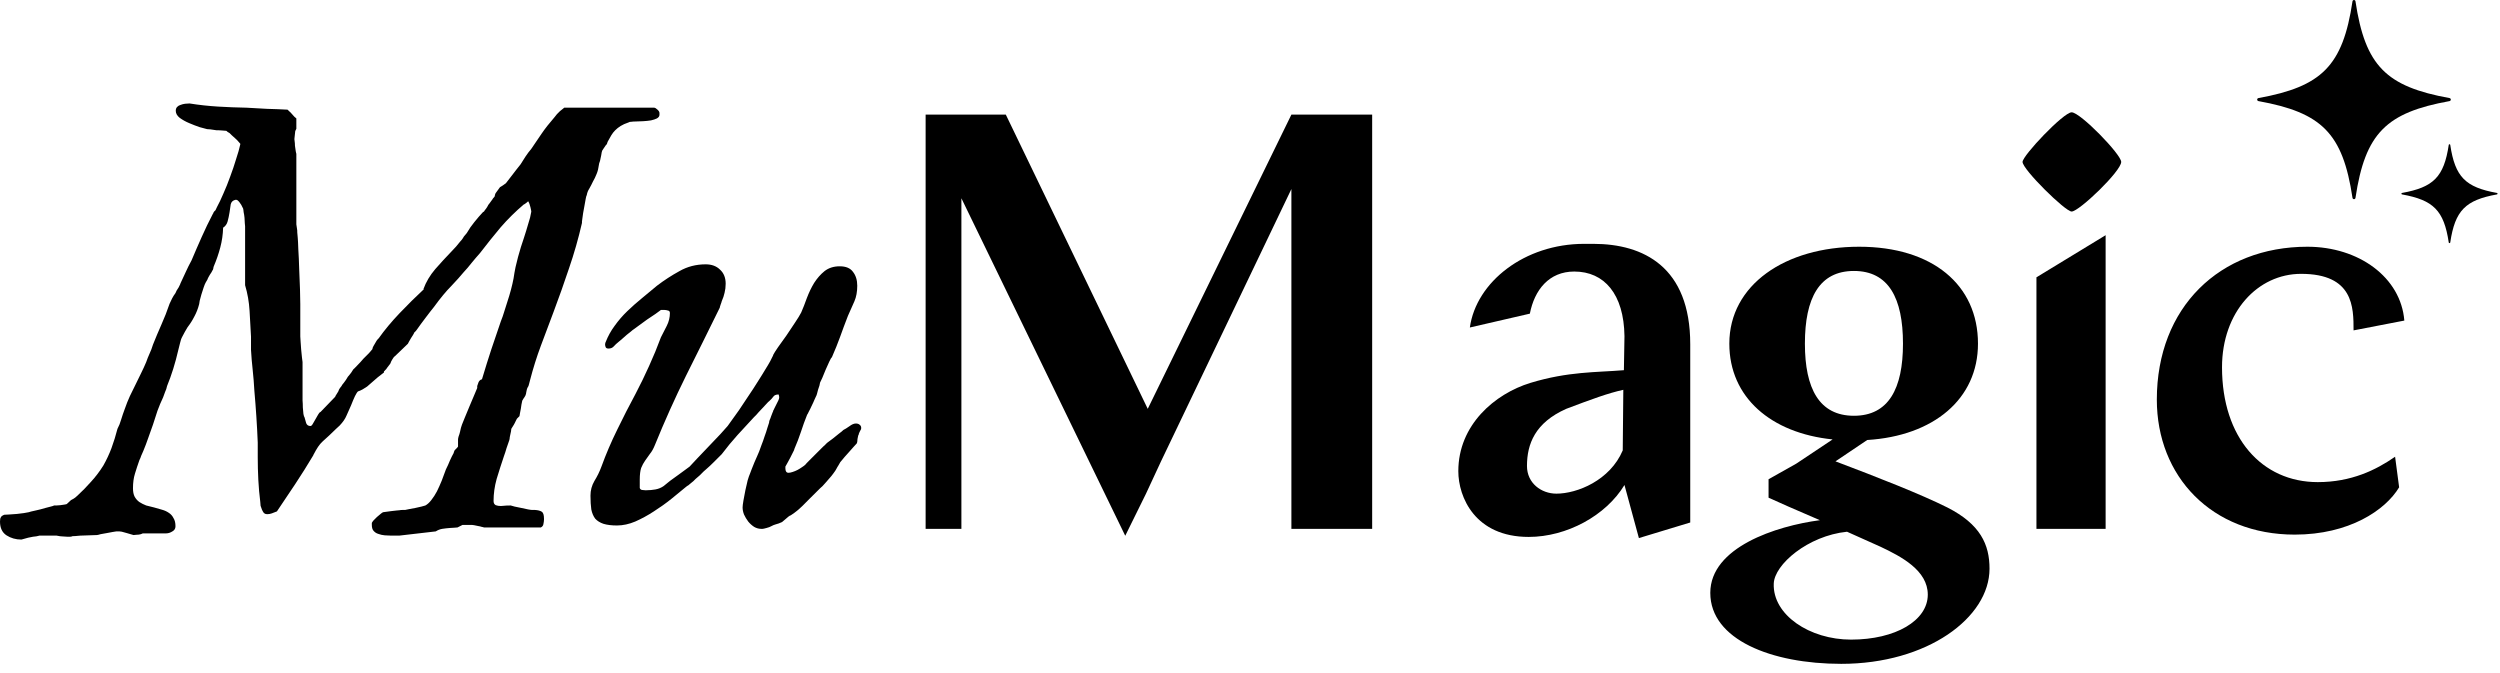
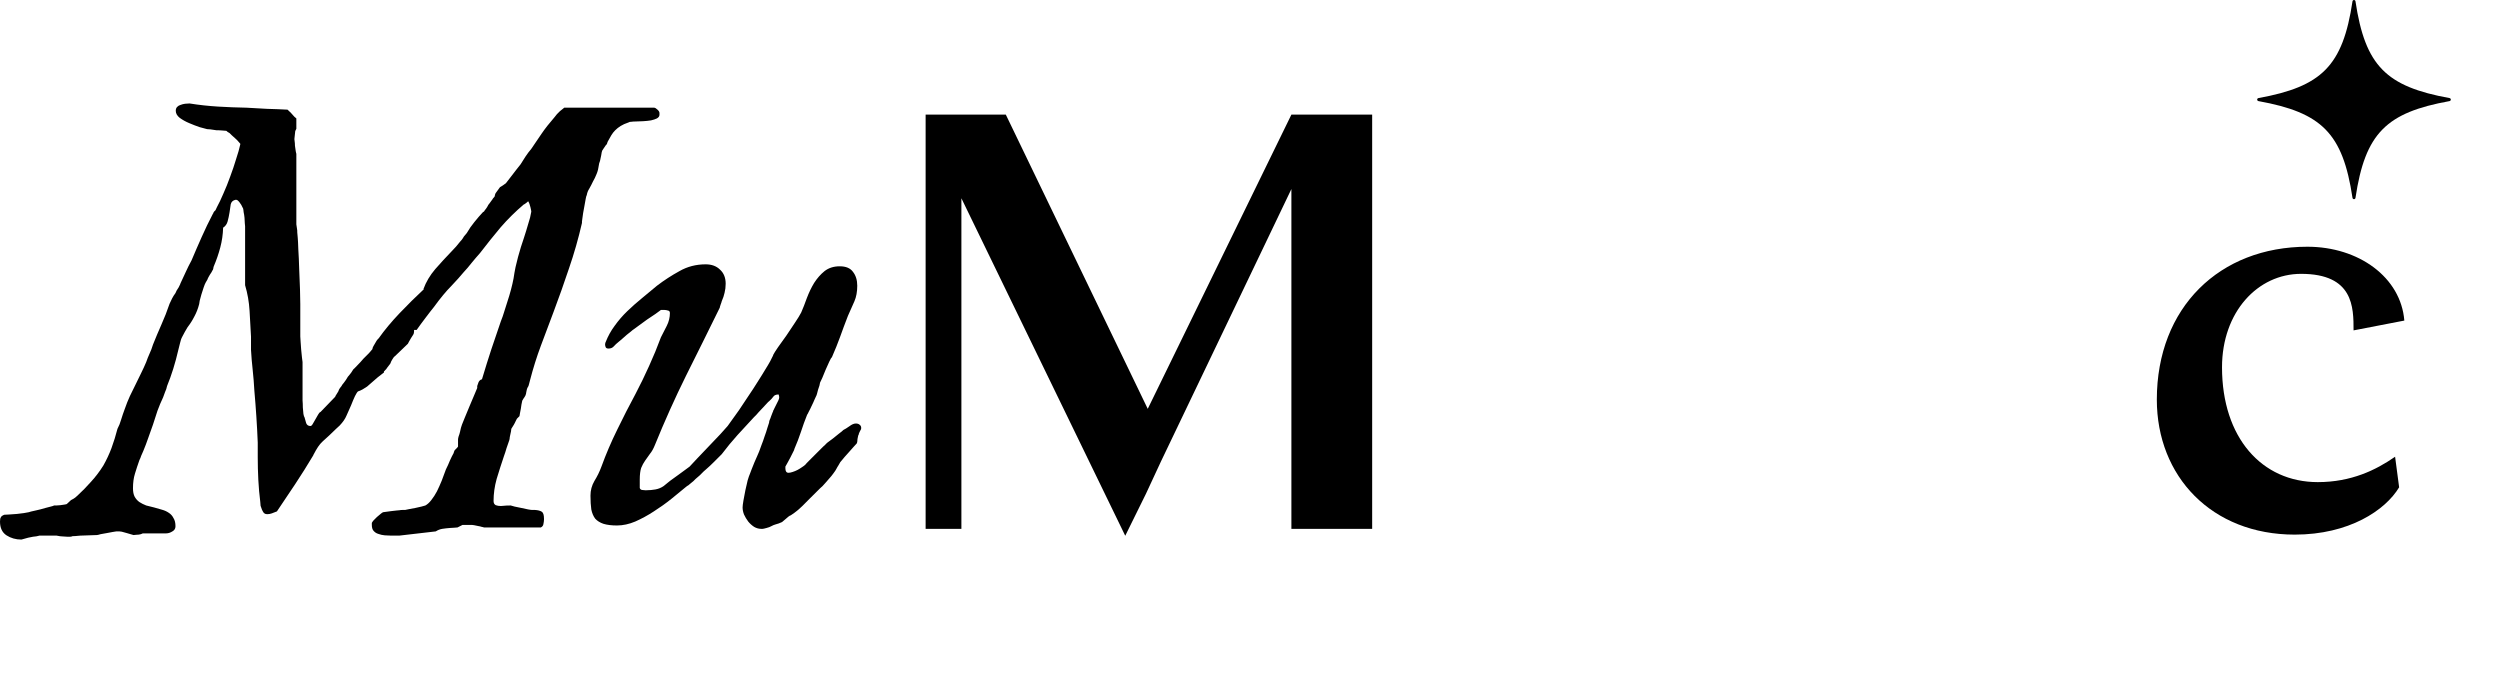
<svg xmlns="http://www.w3.org/2000/svg" width="52" height="14" viewBox="0 0 52 14" fill="none">
-   <path d="M0 10.848C0 10.805 0.006 10.775 0.018 10.76C0.025 10.74 0.049 10.723 0.088 10.707C0.111 10.707 0.148 10.705 0.199 10.701C0.246 10.697 0.297 10.693 0.352 10.69C0.402 10.682 0.451 10.676 0.498 10.672C0.545 10.664 0.578 10.658 0.598 10.654C0.617 10.646 0.664 10.635 0.738 10.619C0.809 10.604 0.877 10.586 0.943 10.566C0.986 10.555 1.023 10.545 1.055 10.537C1.09 10.529 1.113 10.521 1.125 10.514C1.133 10.514 1.148 10.514 1.172 10.514C1.199 10.51 1.227 10.508 1.254 10.508C1.285 10.504 1.312 10.5 1.336 10.496C1.363 10.492 1.381 10.488 1.389 10.484L1.477 10.402C1.516 10.383 1.545 10.365 1.564 10.35C1.588 10.33 1.604 10.316 1.611 10.309C1.709 10.219 1.803 10.123 1.893 10.021C1.986 9.92 2.072 9.807 2.15 9.682C2.217 9.564 2.273 9.443 2.32 9.318C2.367 9.189 2.408 9.057 2.443 8.92C2.475 8.861 2.5 8.797 2.52 8.727C2.543 8.652 2.568 8.578 2.596 8.504C2.627 8.414 2.662 8.326 2.701 8.24C2.744 8.154 2.787 8.066 2.83 7.977C2.865 7.906 2.9 7.834 2.936 7.76C2.975 7.682 3.01 7.605 3.041 7.531C3.061 7.473 3.084 7.414 3.111 7.355C3.139 7.297 3.162 7.234 3.182 7.168C3.236 7.031 3.295 6.893 3.357 6.752C3.42 6.611 3.477 6.467 3.527 6.318C3.543 6.283 3.561 6.246 3.58 6.207C3.6 6.168 3.623 6.131 3.65 6.096C3.654 6.084 3.662 6.066 3.674 6.043C3.689 6.02 3.703 5.998 3.715 5.979C3.727 5.955 3.736 5.936 3.744 5.92C3.752 5.904 3.754 5.898 3.75 5.902C3.793 5.812 3.832 5.729 3.867 5.65C3.902 5.572 3.941 5.494 3.984 5.416C4.055 5.248 4.125 5.086 4.195 4.93C4.266 4.77 4.344 4.607 4.43 4.443V4.449C4.43 4.445 4.434 4.436 4.441 4.42C4.449 4.404 4.463 4.389 4.482 4.373C4.502 4.334 4.512 4.312 4.512 4.309C4.555 4.23 4.6 4.137 4.646 4.027C4.697 3.914 4.744 3.797 4.787 3.676C4.834 3.551 4.875 3.43 4.91 3.312C4.949 3.195 4.979 3.092 4.998 3.002V2.99C4.99 2.979 4.977 2.963 4.957 2.943C4.938 2.92 4.914 2.896 4.887 2.873C4.863 2.85 4.84 2.828 4.816 2.809C4.797 2.789 4.783 2.775 4.775 2.768C4.768 2.764 4.754 2.756 4.734 2.744C4.719 2.729 4.709 2.721 4.705 2.721C4.693 2.721 4.668 2.719 4.629 2.715C4.59 2.711 4.547 2.709 4.5 2.709C4.457 2.701 4.416 2.695 4.377 2.691C4.338 2.688 4.314 2.686 4.307 2.686C4.279 2.678 4.229 2.664 4.154 2.645C4.084 2.621 4.012 2.594 3.938 2.562C3.863 2.531 3.797 2.494 3.738 2.451C3.684 2.408 3.656 2.359 3.656 2.305C3.656 2.27 3.666 2.242 3.686 2.223C3.705 2.203 3.729 2.189 3.756 2.182C3.787 2.17 3.818 2.162 3.85 2.158C3.885 2.154 3.916 2.152 3.943 2.152C4.143 2.184 4.34 2.205 4.535 2.217C4.73 2.229 4.928 2.236 5.127 2.24C5.264 2.248 5.406 2.256 5.555 2.264C5.703 2.268 5.846 2.273 5.982 2.281C5.986 2.285 5.996 2.295 6.012 2.311C6.031 2.326 6.051 2.346 6.07 2.369C6.09 2.389 6.107 2.408 6.123 2.428C6.143 2.443 6.156 2.455 6.164 2.463V2.68C6.156 2.695 6.152 2.703 6.152 2.703C6.152 2.703 6.148 2.711 6.141 2.727C6.137 2.758 6.133 2.795 6.129 2.838C6.125 2.881 6.123 2.898 6.123 2.891C6.123 2.898 6.125 2.916 6.129 2.943C6.133 2.967 6.135 2.996 6.135 3.031C6.139 3.066 6.145 3.105 6.152 3.148C6.16 3.188 6.164 3.203 6.164 3.195V4.596C6.164 4.604 6.164 4.627 6.164 4.666C6.168 4.701 6.174 4.742 6.182 4.789C6.182 4.824 6.184 4.857 6.188 4.889C6.191 4.92 6.193 4.939 6.193 4.947C6.197 4.982 6.201 5.062 6.205 5.188C6.213 5.309 6.219 5.443 6.223 5.592C6.23 5.736 6.236 5.879 6.24 6.02C6.244 6.156 6.246 6.258 6.246 6.324V6.998C6.246 7.01 6.248 7.043 6.252 7.098C6.256 7.148 6.26 7.205 6.264 7.268C6.271 7.33 6.277 7.387 6.281 7.438C6.289 7.488 6.293 7.52 6.293 7.531V8.211C6.293 8.238 6.293 8.277 6.293 8.328C6.297 8.375 6.299 8.424 6.299 8.475C6.303 8.525 6.307 8.57 6.311 8.609C6.318 8.648 6.326 8.672 6.334 8.68C6.346 8.723 6.357 8.764 6.369 8.803C6.385 8.842 6.414 8.861 6.457 8.861C6.473 8.861 6.488 8.848 6.504 8.82C6.52 8.793 6.541 8.756 6.568 8.709C6.584 8.682 6.6 8.654 6.615 8.627C6.631 8.596 6.648 8.576 6.668 8.568L6.973 8.252C6.973 8.244 6.979 8.232 6.99 8.217C7.002 8.197 7.018 8.172 7.037 8.141C7.045 8.113 7.057 8.09 7.072 8.07C7.092 8.047 7.105 8.029 7.113 8.018H7.107C7.115 8.01 7.131 7.99 7.154 7.959C7.182 7.924 7.209 7.883 7.236 7.836C7.264 7.805 7.287 7.775 7.307 7.748C7.326 7.721 7.34 7.699 7.348 7.684C7.359 7.676 7.387 7.648 7.43 7.602C7.477 7.555 7.52 7.508 7.559 7.461C7.602 7.418 7.641 7.379 7.676 7.344C7.711 7.305 7.734 7.277 7.746 7.262C7.746 7.254 7.748 7.244 7.752 7.232C7.76 7.213 7.773 7.188 7.793 7.156C7.805 7.137 7.818 7.113 7.834 7.086C7.854 7.059 7.867 7.043 7.875 7.039C8 6.863 8.146 6.688 8.314 6.512C8.482 6.336 8.65 6.17 8.818 6.014H8.807C8.861 5.865 8.943 5.727 9.053 5.598C9.166 5.469 9.281 5.344 9.398 5.223C9.43 5.191 9.459 5.16 9.486 5.129C9.514 5.094 9.541 5.061 9.568 5.029C9.576 5.021 9.588 5.008 9.604 4.988C9.619 4.969 9.635 4.945 9.65 4.918C9.658 4.91 9.668 4.898 9.68 4.883C9.695 4.867 9.705 4.855 9.709 4.848C9.756 4.766 9.809 4.689 9.867 4.619C9.926 4.545 9.988 4.473 10.055 4.402C10.055 4.41 10.059 4.41 10.066 4.402C10.074 4.391 10.08 4.381 10.084 4.373C10.092 4.365 10.1 4.355 10.107 4.344C10.115 4.332 10.123 4.32 10.131 4.309C10.139 4.293 10.146 4.279 10.154 4.268C10.146 4.275 10.156 4.262 10.184 4.227C10.211 4.191 10.232 4.162 10.248 4.139C10.252 4.135 10.254 4.131 10.254 4.127C10.258 4.123 10.264 4.117 10.271 4.109C10.275 4.102 10.281 4.094 10.289 4.086C10.293 4.059 10.299 4.037 10.307 4.021C10.318 4.006 10.35 3.963 10.4 3.893C10.408 3.889 10.428 3.877 10.459 3.857C10.494 3.834 10.516 3.818 10.523 3.811C10.523 3.811 10.535 3.795 10.559 3.764C10.582 3.732 10.609 3.697 10.641 3.658C10.672 3.615 10.705 3.572 10.74 3.529C10.775 3.482 10.805 3.445 10.828 3.418C10.859 3.367 10.893 3.314 10.928 3.26C10.967 3.201 11.008 3.146 11.051 3.096C11.121 2.994 11.191 2.891 11.262 2.785C11.336 2.676 11.428 2.559 11.537 2.434C11.549 2.418 11.565 2.398 11.584 2.375C11.607 2.352 11.629 2.33 11.648 2.311C11.672 2.291 11.691 2.275 11.707 2.264C11.727 2.248 11.736 2.24 11.736 2.24H13.605C13.625 2.24 13.648 2.254 13.676 2.281C13.703 2.305 13.717 2.328 13.717 2.352V2.387C13.717 2.418 13.699 2.443 13.664 2.463C13.633 2.479 13.592 2.492 13.541 2.504C13.49 2.512 13.435 2.518 13.377 2.521C13.322 2.525 13.27 2.527 13.219 2.527C13.188 2.527 13.158 2.529 13.131 2.533C13.104 2.533 13.086 2.537 13.078 2.545C13.008 2.568 12.951 2.594 12.908 2.621C12.865 2.648 12.828 2.678 12.797 2.709C12.766 2.74 12.738 2.775 12.715 2.814C12.691 2.854 12.666 2.898 12.639 2.949L12.621 3.002C12.617 3.002 12.609 3.01 12.598 3.025C12.586 3.041 12.574 3.059 12.562 3.078C12.551 3.094 12.539 3.111 12.527 3.131C12.52 3.15 12.516 3.162 12.516 3.166C12.516 3.174 12.512 3.197 12.504 3.236C12.496 3.275 12.488 3.312 12.48 3.348C12.465 3.387 12.457 3.414 12.457 3.43C12.449 3.496 12.434 3.559 12.41 3.617C12.387 3.676 12.361 3.729 12.334 3.775C12.31 3.826 12.285 3.875 12.258 3.922C12.23 3.965 12.213 4.01 12.205 4.057C12.197 4.068 12.19 4.096 12.182 4.139C12.174 4.178 12.166 4.223 12.158 4.273C12.15 4.324 12.141 4.377 12.129 4.432C12.121 4.482 12.115 4.525 12.111 4.561C12.107 4.58 12.105 4.596 12.105 4.607C12.105 4.619 12.105 4.629 12.105 4.637C12.031 4.961 11.941 5.275 11.836 5.58C11.734 5.885 11.627 6.188 11.514 6.488C11.424 6.723 11.336 6.957 11.25 7.191C11.164 7.422 11.09 7.658 11.027 7.9C11.02 7.932 11.012 7.961 11.004 7.988C11 8.016 10.988 8.043 10.969 8.07C10.961 8.09 10.955 8.111 10.951 8.135C10.947 8.158 10.945 8.168 10.945 8.164C10.945 8.18 10.94 8.201 10.928 8.229C10.916 8.252 10.902 8.273 10.887 8.293C10.879 8.305 10.871 8.318 10.863 8.334C10.859 8.346 10.857 8.355 10.857 8.363C10.854 8.371 10.85 8.389 10.846 8.416C10.842 8.439 10.838 8.467 10.834 8.498C10.83 8.529 10.824 8.561 10.816 8.592C10.812 8.619 10.809 8.641 10.805 8.656C10.797 8.664 10.787 8.674 10.775 8.686C10.768 8.693 10.76 8.701 10.752 8.709C10.752 8.713 10.746 8.725 10.734 8.744C10.727 8.76 10.717 8.779 10.705 8.803C10.693 8.826 10.68 8.85 10.664 8.873C10.652 8.893 10.643 8.908 10.635 8.92C10.635 8.928 10.633 8.945 10.629 8.973C10.625 9 10.619 9.027 10.611 9.055C10.604 9.086 10.6 9.109 10.6 9.125C10.596 9.137 10.594 9.146 10.594 9.154C10.574 9.209 10.555 9.266 10.535 9.324C10.52 9.379 10.502 9.434 10.482 9.488C10.428 9.648 10.377 9.807 10.33 9.963C10.287 10.119 10.266 10.271 10.266 10.42C10.266 10.463 10.281 10.492 10.312 10.508C10.344 10.52 10.379 10.525 10.418 10.525C10.438 10.525 10.459 10.523 10.482 10.52C10.51 10.516 10.557 10.514 10.623 10.514C10.635 10.518 10.662 10.525 10.705 10.537C10.748 10.545 10.795 10.555 10.846 10.566C10.896 10.578 10.943 10.588 10.986 10.596C11.029 10.604 11.057 10.607 11.068 10.607H11.127C11.19 10.611 11.236 10.623 11.268 10.643C11.299 10.662 11.315 10.711 11.315 10.789V10.807C11.315 10.834 11.31 10.865 11.303 10.9C11.299 10.932 11.281 10.955 11.25 10.971H10.066C10.059 10.967 10.043 10.963 10.02 10.959C9.996 10.951 9.971 10.945 9.943 10.941C9.916 10.934 9.889 10.928 9.861 10.924C9.838 10.92 9.822 10.918 9.814 10.918H9.621L9.516 10.971C9.492 10.971 9.467 10.973 9.439 10.977C9.416 10.98 9.389 10.982 9.357 10.982C9.303 10.986 9.25 10.992 9.199 11C9.152 11.008 9.107 11.025 9.064 11.053L8.303 11.141H8.139C8.096 11.141 8.051 11.139 8.004 11.135C7.957 11.131 7.912 11.121 7.869 11.105C7.83 11.094 7.797 11.072 7.77 11.041C7.746 11.014 7.734 10.973 7.734 10.918V10.877C7.738 10.865 7.75 10.848 7.77 10.824C7.793 10.801 7.816 10.777 7.84 10.754C7.867 10.73 7.893 10.709 7.916 10.69C7.939 10.67 7.957 10.658 7.969 10.654C8.043 10.643 8.1 10.635 8.139 10.631C8.182 10.627 8.217 10.623 8.244 10.619C8.271 10.615 8.293 10.613 8.309 10.613C8.328 10.609 8.35 10.607 8.373 10.607H8.426C8.441 10.604 8.469 10.598 8.508 10.59C8.547 10.582 8.59 10.574 8.637 10.566C8.684 10.555 8.727 10.545 8.766 10.537C8.805 10.525 8.832 10.518 8.848 10.514C8.891 10.49 8.932 10.453 8.971 10.402C9.014 10.348 9.053 10.287 9.088 10.221C9.123 10.15 9.156 10.076 9.188 9.998C9.219 9.92 9.248 9.842 9.275 9.764C9.307 9.701 9.334 9.641 9.357 9.582C9.385 9.52 9.412 9.465 9.439 9.418V9.406C9.439 9.402 9.445 9.389 9.457 9.365C9.465 9.357 9.473 9.35 9.48 9.342C9.488 9.334 9.496 9.326 9.504 9.318C9.512 9.307 9.52 9.297 9.527 9.289V9.143C9.527 9.127 9.531 9.105 9.539 9.078C9.551 9.047 9.561 9.016 9.568 8.984C9.58 8.922 9.594 8.871 9.609 8.832C9.617 8.809 9.637 8.76 9.668 8.686C9.699 8.607 9.732 8.527 9.768 8.445C9.803 8.359 9.836 8.281 9.867 8.211C9.898 8.137 9.918 8.09 9.926 8.07V8.029C9.934 8.002 9.943 7.975 9.955 7.947C9.971 7.916 9.994 7.896 10.025 7.889C10.092 7.666 10.156 7.459 10.219 7.268C10.285 7.076 10.352 6.881 10.418 6.682C10.445 6.615 10.469 6.549 10.488 6.482C10.512 6.412 10.533 6.344 10.553 6.277C10.611 6.102 10.654 5.939 10.682 5.791C10.693 5.713 10.707 5.635 10.723 5.557C10.742 5.475 10.76 5.404 10.775 5.346C10.795 5.279 10.815 5.211 10.834 5.141C10.857 5.066 10.879 5.002 10.898 4.947C10.93 4.85 10.959 4.754 10.986 4.66C11.018 4.566 11.039 4.48 11.051 4.402C11.051 4.391 11.045 4.359 11.033 4.309C11.021 4.258 11.006 4.217 10.986 4.186C10.967 4.205 10.945 4.223 10.922 4.238C10.898 4.254 10.891 4.258 10.898 4.25C10.723 4.398 10.56 4.559 10.412 4.73C10.268 4.902 10.125 5.08 9.984 5.264C9.922 5.334 9.863 5.402 9.809 5.469C9.758 5.535 9.701 5.602 9.639 5.668C9.611 5.699 9.576 5.74 9.533 5.791C9.49 5.838 9.441 5.891 9.387 5.949C9.281 6.055 9.16 6.201 9.023 6.389C9.008 6.408 8.984 6.438 8.953 6.477C8.926 6.512 8.895 6.553 8.859 6.6C8.824 6.646 8.789 6.693 8.754 6.74C8.719 6.787 8.689 6.828 8.666 6.863C8.666 6.867 8.646 6.889 8.607 6.928H8.613C8.613 6.932 8.605 6.945 8.59 6.969C8.578 6.988 8.564 7.01 8.549 7.033C8.537 7.057 8.523 7.08 8.508 7.104C8.496 7.127 8.488 7.143 8.484 7.15L8.209 7.414C8.201 7.414 8.186 7.434 8.162 7.473C8.139 7.512 8.127 7.535 8.127 7.543C8.123 7.559 8.113 7.574 8.098 7.59C8.086 7.605 8.072 7.623 8.057 7.643C8.049 7.654 8.041 7.666 8.033 7.678C8.025 7.686 8.018 7.693 8.01 7.701C8.002 7.713 7.994 7.721 7.986 7.725V7.748C7.963 7.764 7.92 7.797 7.857 7.848C7.799 7.898 7.725 7.963 7.635 8.041C7.607 8.061 7.576 8.08 7.541 8.1C7.506 8.119 7.475 8.133 7.447 8.141C7.432 8.152 7.41 8.186 7.383 8.24C7.359 8.291 7.332 8.355 7.301 8.434C7.27 8.508 7.238 8.578 7.207 8.645C7.18 8.711 7.133 8.779 7.066 8.85C7.055 8.861 7.027 8.887 6.984 8.926C6.941 8.965 6.896 9.008 6.85 9.055C6.803 9.098 6.758 9.139 6.715 9.178C6.676 9.217 6.654 9.24 6.65 9.248C6.643 9.256 6.631 9.271 6.615 9.295C6.6 9.318 6.584 9.344 6.568 9.371C6.557 9.395 6.545 9.416 6.533 9.436C6.521 9.455 6.516 9.467 6.516 9.471C6.395 9.674 6.27 9.873 6.141 10.068C6.012 10.26 5.885 10.449 5.76 10.637C5.721 10.652 5.686 10.666 5.654 10.678C5.623 10.69 5.59 10.695 5.555 10.695C5.531 10.695 5.51 10.688 5.49 10.672C5.475 10.652 5.461 10.629 5.449 10.602C5.438 10.574 5.428 10.547 5.42 10.52C5.416 10.488 5.414 10.463 5.414 10.443C5.395 10.291 5.381 10.137 5.373 9.98C5.365 9.82 5.361 9.664 5.361 9.512V9.207C5.354 9.023 5.344 8.842 5.332 8.662C5.32 8.482 5.307 8.305 5.291 8.129C5.283 7.98 5.271 7.836 5.256 7.695C5.24 7.555 5.229 7.416 5.221 7.279V7.004C5.213 6.828 5.203 6.648 5.191 6.465C5.18 6.277 5.148 6.1 5.098 5.932V4.707C5.098 4.695 5.096 4.674 5.092 4.643C5.092 4.607 5.09 4.57 5.086 4.531C5.082 4.488 5.076 4.449 5.068 4.414C5.064 4.375 5.061 4.35 5.057 4.338C5.053 4.326 5.045 4.311 5.033 4.291C5.025 4.271 5.014 4.252 4.998 4.232C4.986 4.213 4.973 4.195 4.957 4.18C4.941 4.164 4.928 4.156 4.916 4.156H4.898C4.844 4.168 4.811 4.199 4.799 4.25C4.791 4.301 4.783 4.355 4.775 4.414C4.764 4.484 4.75 4.549 4.734 4.607C4.719 4.662 4.688 4.705 4.641 4.736C4.637 4.877 4.617 5.014 4.582 5.146C4.547 5.279 4.502 5.41 4.447 5.539C4.443 5.547 4.439 5.562 4.436 5.586C4.432 5.605 4.426 5.619 4.418 5.627C4.41 5.646 4.393 5.676 4.365 5.715C4.342 5.754 4.326 5.783 4.318 5.803C4.318 5.811 4.312 5.822 4.301 5.838C4.293 5.85 4.285 5.863 4.277 5.879C4.266 5.898 4.252 5.932 4.236 5.979C4.221 6.025 4.205 6.074 4.189 6.125C4.178 6.172 4.166 6.215 4.154 6.254C4.146 6.293 4.143 6.316 4.143 6.324C4.119 6.418 4.086 6.504 4.043 6.582C4.004 6.66 3.957 6.734 3.902 6.805C3.883 6.84 3.863 6.873 3.844 6.904C3.828 6.936 3.811 6.969 3.791 7.004C3.771 7.039 3.756 7.084 3.744 7.139C3.732 7.189 3.721 7.236 3.709 7.279C3.646 7.553 3.568 7.803 3.475 8.029C3.467 8.072 3.453 8.113 3.434 8.152C3.418 8.191 3.404 8.229 3.393 8.264C3.35 8.354 3.311 8.447 3.275 8.545C3.244 8.639 3.213 8.734 3.182 8.832C3.146 8.93 3.113 9.023 3.082 9.113C3.051 9.203 3.018 9.291 2.982 9.377C2.963 9.42 2.947 9.455 2.936 9.482C2.928 9.51 2.916 9.539 2.9 9.57C2.865 9.668 2.834 9.762 2.807 9.852C2.779 9.941 2.766 10.043 2.766 10.156C2.766 10.227 2.777 10.285 2.801 10.332C2.828 10.379 2.861 10.416 2.9 10.443C2.943 10.471 2.99 10.494 3.041 10.514C3.096 10.529 3.15 10.543 3.205 10.555C3.26 10.57 3.314 10.586 3.369 10.602C3.424 10.617 3.471 10.639 3.51 10.666C3.553 10.693 3.586 10.73 3.609 10.777C3.637 10.82 3.65 10.877 3.65 10.947C3.65 10.994 3.629 11.029 3.586 11.053C3.543 11.08 3.5 11.094 3.457 11.094H2.971L2.93 11.111C2.902 11.119 2.873 11.123 2.842 11.123C2.814 11.127 2.793 11.129 2.777 11.129C2.715 11.109 2.668 11.096 2.637 11.088C2.609 11.08 2.588 11.074 2.572 11.07C2.557 11.066 2.543 11.062 2.531 11.059C2.523 11.059 2.508 11.057 2.484 11.053H2.42C2.408 11.053 2.383 11.057 2.344 11.065C2.309 11.072 2.268 11.08 2.221 11.088C2.178 11.096 2.135 11.104 2.092 11.111C2.053 11.123 2.027 11.129 2.016 11.129L1.67 11.141C1.666 11.141 1.646 11.143 1.611 11.146C1.58 11.15 1.547 11.152 1.512 11.152C1.492 11.16 1.475 11.164 1.459 11.164C1.443 11.164 1.424 11.164 1.4 11.164C1.373 11.164 1.342 11.162 1.307 11.158C1.271 11.158 1.229 11.152 1.178 11.141H0.82C0.785 11.152 0.74 11.16 0.686 11.164C0.631 11.172 0.551 11.191 0.445 11.223C0.328 11.223 0.225 11.193 0.135 11.135C0.045 11.076 0 10.98 0 10.848Z" fill="black" />
+   <path d="M0 10.848C0 10.805 0.006 10.775 0.018 10.76C0.025 10.74 0.049 10.723 0.088 10.707C0.111 10.707 0.148 10.705 0.199 10.701C0.246 10.697 0.297 10.693 0.352 10.69C0.402 10.682 0.451 10.676 0.498 10.672C0.545 10.664 0.578 10.658 0.598 10.654C0.617 10.646 0.664 10.635 0.738 10.619C0.809 10.604 0.877 10.586 0.943 10.566C0.986 10.555 1.023 10.545 1.055 10.537C1.09 10.529 1.113 10.521 1.125 10.514C1.133 10.514 1.148 10.514 1.172 10.514C1.199 10.51 1.227 10.508 1.254 10.508C1.285 10.504 1.312 10.5 1.336 10.496C1.363 10.492 1.381 10.488 1.389 10.484L1.477 10.402C1.516 10.383 1.545 10.365 1.564 10.35C1.588 10.33 1.604 10.316 1.611 10.309C1.709 10.219 1.803 10.123 1.893 10.021C1.986 9.92 2.072 9.807 2.15 9.682C2.217 9.564 2.273 9.443 2.32 9.318C2.367 9.189 2.408 9.057 2.443 8.92C2.475 8.861 2.5 8.797 2.52 8.727C2.543 8.652 2.568 8.578 2.596 8.504C2.627 8.414 2.662 8.326 2.701 8.24C2.744 8.154 2.787 8.066 2.83 7.977C2.865 7.906 2.9 7.834 2.936 7.76C2.975 7.682 3.01 7.605 3.041 7.531C3.061 7.473 3.084 7.414 3.111 7.355C3.139 7.297 3.162 7.234 3.182 7.168C3.236 7.031 3.295 6.893 3.357 6.752C3.42 6.611 3.477 6.467 3.527 6.318C3.543 6.283 3.561 6.246 3.58 6.207C3.6 6.168 3.623 6.131 3.65 6.096C3.654 6.084 3.662 6.066 3.674 6.043C3.689 6.02 3.703 5.998 3.715 5.979C3.727 5.955 3.736 5.936 3.744 5.92C3.752 5.904 3.754 5.898 3.75 5.902C3.793 5.812 3.832 5.729 3.867 5.65C3.902 5.572 3.941 5.494 3.984 5.416C4.055 5.248 4.125 5.086 4.195 4.93C4.266 4.77 4.344 4.607 4.43 4.443V4.449C4.43 4.445 4.434 4.436 4.441 4.42C4.449 4.404 4.463 4.389 4.482 4.373C4.502 4.334 4.512 4.312 4.512 4.309C4.555 4.23 4.6 4.137 4.646 4.027C4.697 3.914 4.744 3.797 4.787 3.676C4.834 3.551 4.875 3.43 4.91 3.312C4.949 3.195 4.979 3.092 4.998 3.002V2.99C4.99 2.979 4.977 2.963 4.957 2.943C4.938 2.92 4.914 2.896 4.887 2.873C4.863 2.85 4.84 2.828 4.816 2.809C4.797 2.789 4.783 2.775 4.775 2.768C4.768 2.764 4.754 2.756 4.734 2.744C4.719 2.729 4.709 2.721 4.705 2.721C4.693 2.721 4.668 2.719 4.629 2.715C4.59 2.711 4.547 2.709 4.5 2.709C4.457 2.701 4.416 2.695 4.377 2.691C4.338 2.688 4.314 2.686 4.307 2.686C4.279 2.678 4.229 2.664 4.154 2.645C4.084 2.621 4.012 2.594 3.938 2.562C3.863 2.531 3.797 2.494 3.738 2.451C3.684 2.408 3.656 2.359 3.656 2.305C3.656 2.27 3.666 2.242 3.686 2.223C3.705 2.203 3.729 2.189 3.756 2.182C3.787 2.17 3.818 2.162 3.85 2.158C3.885 2.154 3.916 2.152 3.943 2.152C4.143 2.184 4.34 2.205 4.535 2.217C4.73 2.229 4.928 2.236 5.127 2.24C5.264 2.248 5.406 2.256 5.555 2.264C5.703 2.268 5.846 2.273 5.982 2.281C5.986 2.285 5.996 2.295 6.012 2.311C6.031 2.326 6.051 2.346 6.07 2.369C6.09 2.389 6.107 2.408 6.123 2.428C6.143 2.443 6.156 2.455 6.164 2.463V2.68C6.156 2.695 6.152 2.703 6.152 2.703C6.152 2.703 6.148 2.711 6.141 2.727C6.137 2.758 6.133 2.795 6.129 2.838C6.125 2.881 6.123 2.898 6.123 2.891C6.123 2.898 6.125 2.916 6.129 2.943C6.133 2.967 6.135 2.996 6.135 3.031C6.139 3.066 6.145 3.105 6.152 3.148C6.16 3.188 6.164 3.203 6.164 3.195V4.596C6.164 4.604 6.164 4.627 6.164 4.666C6.168 4.701 6.174 4.742 6.182 4.789C6.182 4.824 6.184 4.857 6.188 4.889C6.191 4.92 6.193 4.939 6.193 4.947C6.197 4.982 6.201 5.062 6.205 5.188C6.213 5.309 6.219 5.443 6.223 5.592C6.23 5.736 6.236 5.879 6.24 6.02C6.244 6.156 6.246 6.258 6.246 6.324V6.998C6.246 7.01 6.248 7.043 6.252 7.098C6.256 7.148 6.26 7.205 6.264 7.268C6.271 7.33 6.277 7.387 6.281 7.438C6.289 7.488 6.293 7.52 6.293 7.531V8.211C6.293 8.238 6.293 8.277 6.293 8.328C6.297 8.375 6.299 8.424 6.299 8.475C6.303 8.525 6.307 8.57 6.311 8.609C6.318 8.648 6.326 8.672 6.334 8.68C6.346 8.723 6.357 8.764 6.369 8.803C6.385 8.842 6.414 8.861 6.457 8.861C6.473 8.861 6.488 8.848 6.504 8.82C6.52 8.793 6.541 8.756 6.568 8.709C6.584 8.682 6.6 8.654 6.615 8.627C6.631 8.596 6.648 8.576 6.668 8.568L6.973 8.252C6.973 8.244 6.979 8.232 6.99 8.217C7.002 8.197 7.018 8.172 7.037 8.141C7.045 8.113 7.057 8.09 7.072 8.07C7.092 8.047 7.105 8.029 7.113 8.018H7.107C7.115 8.01 7.131 7.99 7.154 7.959C7.182 7.924 7.209 7.883 7.236 7.836C7.264 7.805 7.287 7.775 7.307 7.748C7.326 7.721 7.34 7.699 7.348 7.684C7.359 7.676 7.387 7.648 7.43 7.602C7.477 7.555 7.52 7.508 7.559 7.461C7.602 7.418 7.641 7.379 7.676 7.344C7.711 7.305 7.734 7.277 7.746 7.262C7.746 7.254 7.748 7.244 7.752 7.232C7.76 7.213 7.773 7.188 7.793 7.156C7.805 7.137 7.818 7.113 7.834 7.086C7.854 7.059 7.867 7.043 7.875 7.039C8 6.863 8.146 6.688 8.314 6.512C8.482 6.336 8.65 6.17 8.818 6.014H8.807C8.861 5.865 8.943 5.727 9.053 5.598C9.166 5.469 9.281 5.344 9.398 5.223C9.43 5.191 9.459 5.16 9.486 5.129C9.514 5.094 9.541 5.061 9.568 5.029C9.576 5.021 9.588 5.008 9.604 4.988C9.619 4.969 9.635 4.945 9.65 4.918C9.658 4.91 9.668 4.898 9.68 4.883C9.695 4.867 9.705 4.855 9.709 4.848C9.756 4.766 9.809 4.689 9.867 4.619C9.926 4.545 9.988 4.473 10.055 4.402C10.055 4.41 10.059 4.41 10.066 4.402C10.074 4.391 10.08 4.381 10.084 4.373C10.092 4.365 10.1 4.355 10.107 4.344C10.115 4.332 10.123 4.32 10.131 4.309C10.139 4.293 10.146 4.279 10.154 4.268C10.146 4.275 10.156 4.262 10.184 4.227C10.211 4.191 10.232 4.162 10.248 4.139C10.252 4.135 10.254 4.131 10.254 4.127C10.258 4.123 10.264 4.117 10.271 4.109C10.275 4.102 10.281 4.094 10.289 4.086C10.293 4.059 10.299 4.037 10.307 4.021C10.318 4.006 10.35 3.963 10.4 3.893C10.408 3.889 10.428 3.877 10.459 3.857C10.494 3.834 10.516 3.818 10.523 3.811C10.523 3.811 10.535 3.795 10.559 3.764C10.582 3.732 10.609 3.697 10.641 3.658C10.672 3.615 10.705 3.572 10.74 3.529C10.775 3.482 10.805 3.445 10.828 3.418C10.859 3.367 10.893 3.314 10.928 3.26C10.967 3.201 11.008 3.146 11.051 3.096C11.121 2.994 11.191 2.891 11.262 2.785C11.336 2.676 11.428 2.559 11.537 2.434C11.549 2.418 11.565 2.398 11.584 2.375C11.607 2.352 11.629 2.33 11.648 2.311C11.672 2.291 11.691 2.275 11.707 2.264C11.727 2.248 11.736 2.24 11.736 2.24H13.605C13.625 2.24 13.648 2.254 13.676 2.281C13.703 2.305 13.717 2.328 13.717 2.352V2.387C13.717 2.418 13.699 2.443 13.664 2.463C13.633 2.479 13.592 2.492 13.541 2.504C13.49 2.512 13.435 2.518 13.377 2.521C13.322 2.525 13.27 2.527 13.219 2.527C13.188 2.527 13.158 2.529 13.131 2.533C13.104 2.533 13.086 2.537 13.078 2.545C13.008 2.568 12.951 2.594 12.908 2.621C12.865 2.648 12.828 2.678 12.797 2.709C12.766 2.74 12.738 2.775 12.715 2.814C12.691 2.854 12.666 2.898 12.639 2.949L12.621 3.002C12.617 3.002 12.609 3.01 12.598 3.025C12.586 3.041 12.574 3.059 12.562 3.078C12.551 3.094 12.539 3.111 12.527 3.131C12.52 3.15 12.516 3.162 12.516 3.166C12.516 3.174 12.512 3.197 12.504 3.236C12.496 3.275 12.488 3.312 12.48 3.348C12.465 3.387 12.457 3.414 12.457 3.43C12.449 3.496 12.434 3.559 12.41 3.617C12.387 3.676 12.361 3.729 12.334 3.775C12.31 3.826 12.285 3.875 12.258 3.922C12.23 3.965 12.213 4.01 12.205 4.057C12.197 4.068 12.19 4.096 12.182 4.139C12.174 4.178 12.166 4.223 12.158 4.273C12.15 4.324 12.141 4.377 12.129 4.432C12.121 4.482 12.115 4.525 12.111 4.561C12.107 4.58 12.105 4.596 12.105 4.607C12.105 4.619 12.105 4.629 12.105 4.637C12.031 4.961 11.941 5.275 11.836 5.58C11.734 5.885 11.627 6.188 11.514 6.488C11.424 6.723 11.336 6.957 11.25 7.191C11.164 7.422 11.09 7.658 11.027 7.9C11.02 7.932 11.012 7.961 11.004 7.988C11 8.016 10.988 8.043 10.969 8.07C10.961 8.09 10.955 8.111 10.951 8.135C10.947 8.158 10.945 8.168 10.945 8.164C10.945 8.18 10.94 8.201 10.928 8.229C10.916 8.252 10.902 8.273 10.887 8.293C10.879 8.305 10.871 8.318 10.863 8.334C10.859 8.346 10.857 8.355 10.857 8.363C10.854 8.371 10.85 8.389 10.846 8.416C10.842 8.439 10.838 8.467 10.834 8.498C10.83 8.529 10.824 8.561 10.816 8.592C10.812 8.619 10.809 8.641 10.805 8.656C10.797 8.664 10.787 8.674 10.775 8.686C10.768 8.693 10.76 8.701 10.752 8.709C10.752 8.713 10.746 8.725 10.734 8.744C10.727 8.76 10.717 8.779 10.705 8.803C10.693 8.826 10.68 8.85 10.664 8.873C10.652 8.893 10.643 8.908 10.635 8.92C10.635 8.928 10.633 8.945 10.629 8.973C10.625 9 10.619 9.027 10.611 9.055C10.604 9.086 10.6 9.109 10.6 9.125C10.596 9.137 10.594 9.146 10.594 9.154C10.574 9.209 10.555 9.266 10.535 9.324C10.52 9.379 10.502 9.434 10.482 9.488C10.428 9.648 10.377 9.807 10.33 9.963C10.287 10.119 10.266 10.271 10.266 10.42C10.266 10.463 10.281 10.492 10.312 10.508C10.344 10.52 10.379 10.525 10.418 10.525C10.438 10.525 10.459 10.523 10.482 10.52C10.51 10.516 10.557 10.514 10.623 10.514C10.635 10.518 10.662 10.525 10.705 10.537C10.748 10.545 10.795 10.555 10.846 10.566C10.896 10.578 10.943 10.588 10.986 10.596C11.029 10.604 11.057 10.607 11.068 10.607H11.127C11.19 10.611 11.236 10.623 11.268 10.643C11.299 10.662 11.315 10.711 11.315 10.789V10.807C11.315 10.834 11.31 10.865 11.303 10.9C11.299 10.932 11.281 10.955 11.25 10.971H10.066C10.059 10.967 10.043 10.963 10.02 10.959C9.996 10.951 9.971 10.945 9.943 10.941C9.916 10.934 9.889 10.928 9.861 10.924C9.838 10.92 9.822 10.918 9.814 10.918H9.621L9.516 10.971C9.492 10.971 9.467 10.973 9.439 10.977C9.416 10.98 9.389 10.982 9.357 10.982C9.303 10.986 9.25 10.992 9.199 11C9.152 11.008 9.107 11.025 9.064 11.053L8.303 11.141H8.139C8.096 11.141 8.051 11.139 8.004 11.135C7.957 11.131 7.912 11.121 7.869 11.105C7.83 11.094 7.797 11.072 7.77 11.041C7.746 11.014 7.734 10.973 7.734 10.918V10.877C7.738 10.865 7.75 10.848 7.77 10.824C7.793 10.801 7.816 10.777 7.84 10.754C7.867 10.73 7.893 10.709 7.916 10.69C7.939 10.67 7.957 10.658 7.969 10.654C8.043 10.643 8.1 10.635 8.139 10.631C8.182 10.627 8.217 10.623 8.244 10.619C8.271 10.615 8.293 10.613 8.309 10.613C8.328 10.609 8.35 10.607 8.373 10.607H8.426C8.441 10.604 8.469 10.598 8.508 10.59C8.547 10.582 8.59 10.574 8.637 10.566C8.684 10.555 8.727 10.545 8.766 10.537C8.805 10.525 8.832 10.518 8.848 10.514C8.891 10.49 8.932 10.453 8.971 10.402C9.014 10.348 9.053 10.287 9.088 10.221C9.123 10.15 9.156 10.076 9.188 9.998C9.219 9.92 9.248 9.842 9.275 9.764C9.307 9.701 9.334 9.641 9.357 9.582C9.385 9.52 9.412 9.465 9.439 9.418V9.406C9.439 9.402 9.445 9.389 9.457 9.365C9.465 9.357 9.473 9.35 9.48 9.342C9.488 9.334 9.496 9.326 9.504 9.318C9.512 9.307 9.52 9.297 9.527 9.289V9.143C9.527 9.127 9.531 9.105 9.539 9.078C9.551 9.047 9.561 9.016 9.568 8.984C9.58 8.922 9.594 8.871 9.609 8.832C9.617 8.809 9.637 8.76 9.668 8.686C9.699 8.607 9.732 8.527 9.768 8.445C9.803 8.359 9.836 8.281 9.867 8.211C9.898 8.137 9.918 8.09 9.926 8.07V8.029C9.934 8.002 9.943 7.975 9.955 7.947C9.971 7.916 9.994 7.896 10.025 7.889C10.092 7.666 10.156 7.459 10.219 7.268C10.285 7.076 10.352 6.881 10.418 6.682C10.445 6.615 10.469 6.549 10.488 6.482C10.512 6.412 10.533 6.344 10.553 6.277C10.611 6.102 10.654 5.939 10.682 5.791C10.693 5.713 10.707 5.635 10.723 5.557C10.742 5.475 10.76 5.404 10.775 5.346C10.795 5.279 10.815 5.211 10.834 5.141C10.857 5.066 10.879 5.002 10.898 4.947C10.93 4.85 10.959 4.754 10.986 4.66C11.018 4.566 11.039 4.48 11.051 4.402C11.051 4.391 11.045 4.359 11.033 4.309C11.021 4.258 11.006 4.217 10.986 4.186C10.967 4.205 10.945 4.223 10.922 4.238C10.898 4.254 10.891 4.258 10.898 4.25C10.723 4.398 10.56 4.559 10.412 4.73C10.268 4.902 10.125 5.08 9.984 5.264C9.922 5.334 9.863 5.402 9.809 5.469C9.758 5.535 9.701 5.602 9.639 5.668C9.611 5.699 9.576 5.74 9.533 5.791C9.49 5.838 9.441 5.891 9.387 5.949C9.281 6.055 9.16 6.201 9.023 6.389C9.008 6.408 8.984 6.438 8.953 6.477C8.926 6.512 8.895 6.553 8.859 6.6C8.824 6.646 8.789 6.693 8.754 6.74C8.719 6.787 8.689 6.828 8.666 6.863H8.613C8.613 6.932 8.605 6.945 8.59 6.969C8.578 6.988 8.564 7.01 8.549 7.033C8.537 7.057 8.523 7.08 8.508 7.104C8.496 7.127 8.488 7.143 8.484 7.15L8.209 7.414C8.201 7.414 8.186 7.434 8.162 7.473C8.139 7.512 8.127 7.535 8.127 7.543C8.123 7.559 8.113 7.574 8.098 7.59C8.086 7.605 8.072 7.623 8.057 7.643C8.049 7.654 8.041 7.666 8.033 7.678C8.025 7.686 8.018 7.693 8.01 7.701C8.002 7.713 7.994 7.721 7.986 7.725V7.748C7.963 7.764 7.92 7.797 7.857 7.848C7.799 7.898 7.725 7.963 7.635 8.041C7.607 8.061 7.576 8.08 7.541 8.1C7.506 8.119 7.475 8.133 7.447 8.141C7.432 8.152 7.41 8.186 7.383 8.24C7.359 8.291 7.332 8.355 7.301 8.434C7.27 8.508 7.238 8.578 7.207 8.645C7.18 8.711 7.133 8.779 7.066 8.85C7.055 8.861 7.027 8.887 6.984 8.926C6.941 8.965 6.896 9.008 6.85 9.055C6.803 9.098 6.758 9.139 6.715 9.178C6.676 9.217 6.654 9.24 6.65 9.248C6.643 9.256 6.631 9.271 6.615 9.295C6.6 9.318 6.584 9.344 6.568 9.371C6.557 9.395 6.545 9.416 6.533 9.436C6.521 9.455 6.516 9.467 6.516 9.471C6.395 9.674 6.27 9.873 6.141 10.068C6.012 10.26 5.885 10.449 5.76 10.637C5.721 10.652 5.686 10.666 5.654 10.678C5.623 10.69 5.59 10.695 5.555 10.695C5.531 10.695 5.51 10.688 5.49 10.672C5.475 10.652 5.461 10.629 5.449 10.602C5.438 10.574 5.428 10.547 5.42 10.52C5.416 10.488 5.414 10.463 5.414 10.443C5.395 10.291 5.381 10.137 5.373 9.98C5.365 9.82 5.361 9.664 5.361 9.512V9.207C5.354 9.023 5.344 8.842 5.332 8.662C5.32 8.482 5.307 8.305 5.291 8.129C5.283 7.98 5.271 7.836 5.256 7.695C5.24 7.555 5.229 7.416 5.221 7.279V7.004C5.213 6.828 5.203 6.648 5.191 6.465C5.18 6.277 5.148 6.1 5.098 5.932V4.707C5.098 4.695 5.096 4.674 5.092 4.643C5.092 4.607 5.09 4.57 5.086 4.531C5.082 4.488 5.076 4.449 5.068 4.414C5.064 4.375 5.061 4.35 5.057 4.338C5.053 4.326 5.045 4.311 5.033 4.291C5.025 4.271 5.014 4.252 4.998 4.232C4.986 4.213 4.973 4.195 4.957 4.18C4.941 4.164 4.928 4.156 4.916 4.156H4.898C4.844 4.168 4.811 4.199 4.799 4.25C4.791 4.301 4.783 4.355 4.775 4.414C4.764 4.484 4.75 4.549 4.734 4.607C4.719 4.662 4.688 4.705 4.641 4.736C4.637 4.877 4.617 5.014 4.582 5.146C4.547 5.279 4.502 5.41 4.447 5.539C4.443 5.547 4.439 5.562 4.436 5.586C4.432 5.605 4.426 5.619 4.418 5.627C4.41 5.646 4.393 5.676 4.365 5.715C4.342 5.754 4.326 5.783 4.318 5.803C4.318 5.811 4.312 5.822 4.301 5.838C4.293 5.85 4.285 5.863 4.277 5.879C4.266 5.898 4.252 5.932 4.236 5.979C4.221 6.025 4.205 6.074 4.189 6.125C4.178 6.172 4.166 6.215 4.154 6.254C4.146 6.293 4.143 6.316 4.143 6.324C4.119 6.418 4.086 6.504 4.043 6.582C4.004 6.66 3.957 6.734 3.902 6.805C3.883 6.84 3.863 6.873 3.844 6.904C3.828 6.936 3.811 6.969 3.791 7.004C3.771 7.039 3.756 7.084 3.744 7.139C3.732 7.189 3.721 7.236 3.709 7.279C3.646 7.553 3.568 7.803 3.475 8.029C3.467 8.072 3.453 8.113 3.434 8.152C3.418 8.191 3.404 8.229 3.393 8.264C3.35 8.354 3.311 8.447 3.275 8.545C3.244 8.639 3.213 8.734 3.182 8.832C3.146 8.93 3.113 9.023 3.082 9.113C3.051 9.203 3.018 9.291 2.982 9.377C2.963 9.42 2.947 9.455 2.936 9.482C2.928 9.51 2.916 9.539 2.9 9.57C2.865 9.668 2.834 9.762 2.807 9.852C2.779 9.941 2.766 10.043 2.766 10.156C2.766 10.227 2.777 10.285 2.801 10.332C2.828 10.379 2.861 10.416 2.9 10.443C2.943 10.471 2.99 10.494 3.041 10.514C3.096 10.529 3.15 10.543 3.205 10.555C3.26 10.57 3.314 10.586 3.369 10.602C3.424 10.617 3.471 10.639 3.51 10.666C3.553 10.693 3.586 10.73 3.609 10.777C3.637 10.82 3.65 10.877 3.65 10.947C3.65 10.994 3.629 11.029 3.586 11.053C3.543 11.08 3.5 11.094 3.457 11.094H2.971L2.93 11.111C2.902 11.119 2.873 11.123 2.842 11.123C2.814 11.127 2.793 11.129 2.777 11.129C2.715 11.109 2.668 11.096 2.637 11.088C2.609 11.08 2.588 11.074 2.572 11.07C2.557 11.066 2.543 11.062 2.531 11.059C2.523 11.059 2.508 11.057 2.484 11.053H2.42C2.408 11.053 2.383 11.057 2.344 11.065C2.309 11.072 2.268 11.08 2.221 11.088C2.178 11.096 2.135 11.104 2.092 11.111C2.053 11.123 2.027 11.129 2.016 11.129L1.67 11.141C1.666 11.141 1.646 11.143 1.611 11.146C1.58 11.15 1.547 11.152 1.512 11.152C1.492 11.16 1.475 11.164 1.459 11.164C1.443 11.164 1.424 11.164 1.4 11.164C1.373 11.164 1.342 11.162 1.307 11.158C1.271 11.158 1.229 11.152 1.178 11.141H0.82C0.785 11.152 0.74 11.16 0.686 11.164C0.631 11.172 0.551 11.191 0.445 11.223C0.328 11.223 0.225 11.193 0.135 11.135C0.045 11.076 0 10.98 0 10.848Z" fill="black" />
  <path d="M15.446 10.555C15.446 10.527 15.452 10.48 15.463 10.414C15.475 10.344 15.489 10.271 15.504 10.197C15.52 10.123 15.536 10.055 15.551 9.992C15.571 9.926 15.586 9.881 15.598 9.857C15.602 9.842 15.614 9.811 15.633 9.764C15.653 9.717 15.672 9.668 15.692 9.617C15.715 9.562 15.737 9.514 15.756 9.471C15.776 9.428 15.788 9.4 15.791 9.389C15.803 9.361 15.819 9.318 15.838 9.26C15.862 9.201 15.883 9.141 15.903 9.078C15.926 9.016 15.946 8.957 15.961 8.902C15.977 8.848 15.989 8.811 15.997 8.791C15.997 8.779 16 8.762 16.008 8.738C16.02 8.715 16.03 8.689 16.038 8.662C16.049 8.635 16.059 8.609 16.067 8.586C16.079 8.562 16.084 8.547 16.084 8.539C16.088 8.535 16.096 8.52 16.108 8.492C16.12 8.465 16.133 8.438 16.149 8.41C16.165 8.379 16.178 8.352 16.19 8.328C16.202 8.301 16.207 8.283 16.207 8.275V8.264C16.207 8.252 16.206 8.24 16.202 8.229C16.198 8.217 16.196 8.209 16.196 8.205C16.141 8.205 16.104 8.221 16.084 8.252C16.065 8.279 16.036 8.311 15.997 8.346C15.989 8.35 15.971 8.367 15.944 8.398C15.92 8.426 15.893 8.455 15.862 8.486C15.831 8.518 15.801 8.549 15.774 8.58C15.751 8.607 15.737 8.623 15.733 8.627L15.68 8.68C15.567 8.801 15.454 8.924 15.34 9.049C15.227 9.174 15.118 9.307 15.012 9.447C14.957 9.502 14.903 9.557 14.848 9.611C14.793 9.666 14.739 9.717 14.684 9.764C14.68 9.768 14.665 9.781 14.637 9.805C14.614 9.828 14.586 9.855 14.555 9.887C14.524 9.914 14.495 9.939 14.467 9.963C14.444 9.986 14.43 10 14.426 10.004C14.418 10.012 14.395 10.031 14.356 10.062C14.321 10.094 14.299 10.109 14.291 10.109C14.194 10.188 14.086 10.275 13.969 10.373C13.852 10.467 13.729 10.555 13.6 10.637C13.475 10.719 13.346 10.789 13.213 10.848C13.085 10.902 12.957 10.93 12.832 10.93C12.719 10.93 12.626 10.918 12.551 10.895C12.481 10.871 12.424 10.836 12.381 10.789C12.342 10.738 12.315 10.674 12.299 10.596C12.288 10.518 12.282 10.422 12.282 10.309C12.282 10.199 12.309 10.098 12.364 10.004C12.422 9.91 12.471 9.811 12.51 9.705C12.604 9.447 12.713 9.191 12.838 8.938C12.963 8.68 13.09 8.432 13.219 8.193C13.321 7.998 13.415 7.805 13.501 7.613C13.59 7.418 13.672 7.219 13.747 7.016C13.786 6.938 13.827 6.857 13.87 6.775C13.913 6.689 13.934 6.602 13.934 6.512C13.934 6.48 13.92 6.463 13.893 6.459C13.866 6.451 13.842 6.447 13.823 6.447H13.747C13.727 6.463 13.69 6.49 13.635 6.529C13.581 6.564 13.522 6.604 13.46 6.646C13.401 6.689 13.344 6.73 13.29 6.77C13.239 6.809 13.202 6.836 13.178 6.852C13.17 6.855 13.153 6.869 13.126 6.893C13.102 6.912 13.073 6.936 13.038 6.963C13.006 6.99 12.973 7.02 12.938 7.051C12.907 7.078 12.881 7.1 12.862 7.115C12.827 7.143 12.795 7.172 12.768 7.203C12.741 7.234 12.704 7.25 12.657 7.25C12.626 7.25 12.606 7.24 12.598 7.221C12.59 7.201 12.586 7.184 12.586 7.168C12.586 7.152 12.588 7.141 12.592 7.133C12.592 7.125 12.594 7.119 12.598 7.115C12.645 6.994 12.707 6.881 12.786 6.775C12.864 6.666 12.952 6.564 13.049 6.471C13.147 6.377 13.248 6.287 13.354 6.201C13.46 6.111 13.563 6.025 13.665 5.943C13.813 5.83 13.969 5.729 14.133 5.639C14.297 5.545 14.479 5.498 14.678 5.498C14.803 5.498 14.903 5.535 14.977 5.609C15.055 5.68 15.094 5.777 15.094 5.902C15.094 5.969 15.086 6.031 15.071 6.09C15.059 6.145 15.04 6.203 15.012 6.266C15.012 6.273 15.004 6.297 14.989 6.336C14.977 6.371 14.971 6.393 14.971 6.4C14.737 6.877 14.502 7.35 14.268 7.818C14.038 8.283 13.823 8.762 13.623 9.254C13.592 9.332 13.557 9.395 13.518 9.441C13.483 9.488 13.45 9.535 13.418 9.582C13.387 9.625 13.36 9.676 13.336 9.734C13.317 9.793 13.307 9.873 13.307 9.975V10.15C13.315 10.174 13.331 10.188 13.354 10.191C13.377 10.195 13.399 10.197 13.418 10.197H13.448C13.51 10.197 13.573 10.191 13.635 10.18C13.698 10.168 13.754 10.145 13.805 10.109C13.836 10.082 13.879 10.047 13.934 10.004C13.993 9.961 14.049 9.92 14.104 9.881C14.163 9.838 14.213 9.801 14.256 9.77C14.303 9.734 14.332 9.713 14.344 9.705C14.372 9.674 14.422 9.619 14.497 9.541C14.575 9.459 14.657 9.373 14.743 9.283C14.829 9.193 14.909 9.109 14.983 9.031C15.057 8.949 15.108 8.893 15.135 8.861C15.221 8.744 15.299 8.635 15.37 8.533C15.44 8.428 15.506 8.328 15.569 8.234C15.635 8.137 15.698 8.041 15.756 7.947C15.819 7.85 15.881 7.748 15.944 7.643C15.948 7.635 15.957 7.619 15.973 7.596C15.989 7.568 16.004 7.541 16.02 7.514C16.036 7.482 16.049 7.455 16.061 7.432C16.077 7.404 16.084 7.387 16.084 7.379C16.1 7.348 16.133 7.295 16.184 7.221C16.239 7.143 16.297 7.061 16.36 6.975C16.422 6.885 16.481 6.797 16.536 6.711C16.594 6.625 16.637 6.555 16.665 6.5C16.704 6.41 16.743 6.311 16.782 6.201C16.825 6.088 16.875 5.982 16.934 5.885C16.997 5.787 17.069 5.705 17.151 5.639C17.237 5.572 17.342 5.539 17.467 5.539C17.596 5.539 17.688 5.578 17.743 5.656C17.801 5.73 17.831 5.826 17.831 5.943C17.831 6.068 17.811 6.176 17.772 6.266C17.733 6.352 17.688 6.453 17.637 6.57C17.575 6.73 17.52 6.877 17.473 7.01C17.426 7.139 17.37 7.279 17.303 7.432C17.291 7.439 17.274 7.469 17.25 7.52C17.227 7.57 17.202 7.627 17.174 7.689C17.151 7.748 17.127 7.805 17.104 7.859C17.081 7.91 17.065 7.943 17.057 7.959C17.057 7.967 17.053 7.986 17.045 8.018C17.038 8.045 17.028 8.074 17.016 8.105C17.008 8.137 17 8.166 16.993 8.193C16.985 8.221 16.979 8.236 16.975 8.24C16.971 8.252 16.959 8.277 16.94 8.316C16.924 8.355 16.905 8.398 16.881 8.445C16.862 8.488 16.842 8.527 16.823 8.562C16.807 8.598 16.795 8.619 16.788 8.627C16.741 8.744 16.698 8.863 16.659 8.984C16.62 9.102 16.575 9.219 16.524 9.336C16.524 9.348 16.514 9.371 16.495 9.406C16.479 9.441 16.459 9.48 16.436 9.523C16.416 9.562 16.395 9.602 16.372 9.641C16.352 9.676 16.34 9.697 16.336 9.705V9.74C16.336 9.803 16.358 9.834 16.401 9.834C16.424 9.834 16.454 9.828 16.489 9.816C16.524 9.805 16.557 9.791 16.588 9.775C16.623 9.756 16.655 9.736 16.682 9.717C16.713 9.697 16.737 9.68 16.752 9.664C16.76 9.652 16.784 9.627 16.823 9.588C16.862 9.549 16.905 9.506 16.952 9.459C16.998 9.412 17.041 9.369 17.081 9.33C17.123 9.287 17.151 9.262 17.163 9.254C17.163 9.25 17.178 9.234 17.209 9.207C17.245 9.18 17.284 9.15 17.327 9.119C17.37 9.084 17.411 9.051 17.45 9.02C17.493 8.988 17.524 8.963 17.543 8.943C17.575 8.928 17.616 8.902 17.666 8.867C17.717 8.828 17.762 8.809 17.801 8.809C17.832 8.809 17.858 8.816 17.877 8.832C17.901 8.848 17.913 8.871 17.913 8.902C17.913 8.922 17.909 8.936 17.901 8.943L17.877 8.99C17.866 9.014 17.86 9.031 17.86 9.043C17.856 9.043 17.852 9.053 17.848 9.072C17.844 9.088 17.84 9.107 17.836 9.131C17.836 9.15 17.834 9.17 17.831 9.189C17.827 9.209 17.823 9.221 17.819 9.225C17.811 9.232 17.791 9.254 17.76 9.289C17.733 9.32 17.702 9.355 17.666 9.395C17.631 9.434 17.598 9.471 17.567 9.506C17.54 9.537 17.522 9.559 17.514 9.57C17.506 9.578 17.495 9.592 17.479 9.611C17.467 9.631 17.454 9.654 17.438 9.682C17.422 9.705 17.409 9.729 17.397 9.752C17.385 9.771 17.377 9.785 17.373 9.793C17.366 9.805 17.35 9.826 17.327 9.857C17.307 9.885 17.282 9.916 17.25 9.951C17.223 9.982 17.196 10.014 17.168 10.045C17.141 10.076 17.122 10.098 17.11 10.109C17.082 10.133 17.043 10.17 16.993 10.221C16.942 10.271 16.889 10.324 16.834 10.379C16.784 10.43 16.737 10.477 16.694 10.52C16.651 10.559 16.623 10.584 16.612 10.596C16.608 10.6 16.596 10.609 16.577 10.625C16.561 10.637 16.543 10.65 16.524 10.666C16.504 10.678 16.485 10.691 16.465 10.707C16.45 10.719 16.438 10.725 16.43 10.725C16.415 10.732 16.385 10.756 16.342 10.795C16.299 10.83 16.274 10.852 16.266 10.859C16.215 10.883 16.172 10.898 16.137 10.906C16.106 10.914 16.073 10.928 16.038 10.947C16.018 10.959 15.987 10.971 15.944 10.982C15.901 10.994 15.873 11 15.862 11H15.832C15.782 11 15.733 10.986 15.686 10.959C15.639 10.928 15.598 10.891 15.563 10.848C15.528 10.801 15.498 10.752 15.475 10.701C15.456 10.65 15.446 10.602 15.446 10.555Z" fill="black" />
  <path d="M23.837 10.268L23.405 11.144L19.997 4.124V11H19.253V2.384H20.921L23.873 8.504L26.861 2.384H28.541V11H26.861V3.932L24.149 9.596L23.837 10.268Z" fill="black" />
-   <path d="M34.089 11.192L33.789 10.088C33.405 10.724 32.589 11.168 31.797 11.168C30.681 11.168 30.333 10.34 30.333 9.8C30.333 8.84 31.089 8.192 31.833 7.964C32.625 7.724 33.201 7.748 33.777 7.7L33.789 6.992C33.777 6.116 33.369 5.648 32.745 5.648C32.217 5.648 31.917 6.032 31.821 6.524L30.573 6.812C30.705 5.864 31.713 5.072 32.949 5.072H33.141C34.185 5.072 35.157 5.552 35.157 7.16V10.868L34.089 11.192ZM32.373 10.268C32.805 10.268 33.489 9.992 33.753 9.368L33.765 8.108C33.441 8.18 33.117 8.3 32.577 8.504C31.929 8.792 31.761 9.236 31.761 9.692C31.761 10.052 32.061 10.268 32.373 10.268Z" fill="black" />
-   <path d="M38.298 13.808C36.846 13.808 35.574 13.304 35.574 12.332C35.574 11.384 36.942 10.94 37.854 10.82C37.374 10.616 36.942 10.424 36.786 10.352V9.968L37.362 9.644L38.118 9.14C36.834 9.008 35.97 8.264 35.97 7.148C35.97 5.924 37.134 5.132 38.67 5.132C40.194 5.132 41.142 5.924 41.142 7.148C41.142 8.3 40.218 9.068 38.838 9.152L38.178 9.596C39.066 9.932 39.954 10.28 40.506 10.556C41.19 10.904 41.382 11.324 41.382 11.828C41.382 12.848 40.086 13.808 38.298 13.808ZM38.562 5.636C37.842 5.636 37.542 6.2 37.542 7.148C37.542 8.084 37.842 8.648 38.562 8.648C39.282 8.648 39.582 8.084 39.582 7.148C39.582 6.2 39.282 5.636 38.562 5.636ZM38.502 13.304C39.426 13.304 40.098 12.908 40.098 12.368C40.098 11.864 39.546 11.576 39.114 11.372C38.922 11.288 38.682 11.18 38.418 11.06C37.602 11.144 36.906 11.744 36.894 12.14C36.87 12.788 37.638 13.304 38.502 13.304Z" fill="black" />
-   <path d="M42.069 3.368C42.069 3.236 42.922 2.336 43.09 2.336C43.27 2.336 44.121 3.212 44.121 3.368C44.121 3.56 43.245 4.4 43.09 4.4C42.958 4.4 42.069 3.524 42.069 3.368ZM42.358 11V5.768L43.797 4.892V11H42.358Z" fill="black" />
  <path d="M49.902 10.136C49.614 10.616 48.858 11.12 47.73 11.12C46.002 11.12 44.862 9.908 44.862 8.312C44.862 6.392 46.17 5.132 47.994 5.132C49.062 5.132 49.938 5.768 50.01 6.668L48.954 6.872C48.954 6.392 48.954 5.696 47.862 5.696C46.962 5.696 46.218 6.488 46.218 7.64C46.218 9.104 47.046 10.028 48.21 10.028C48.906 10.028 49.422 9.776 49.818 9.5L49.902 10.136Z" fill="black" />
  <path d="M50.95 2.04C49.636 1.801 49.196 1.375 48.994 0.027C48.992 0.012 48.979 0 48.963 0C48.948 0 48.934 0.012 48.932 0.027C48.73 1.375 48.29 1.801 46.976 2.04C46.961 2.042 46.949 2.056 46.949 2.071C46.949 2.087 46.961 2.1 46.976 2.103C48.29 2.341 48.73 2.768 48.932 4.116C48.934 4.131 48.948 4.143 48.963 4.143C48.979 4.143 48.992 4.131 48.994 4.116C49.196 2.768 49.636 2.341 50.95 2.103C50.965 2.1 50.977 2.087 50.977 2.071C50.977 2.056 50.965 2.042 50.95 2.04Z" fill="black" />
-   <path d="M51.936 4.013C51.283 3.895 51.065 3.683 50.965 3.013C50.964 3.006 50.957 3 50.949 3C50.941 3 50.935 3.006 50.934 3.013C50.834 3.683 50.615 3.895 49.963 4.013C49.955 4.014 49.949 4.021 49.949 4.029C49.949 4.036 49.955 4.043 49.963 4.044C50.615 4.163 50.834 4.375 50.934 5.044C50.935 5.051 50.941 5.057 50.949 5.057C50.957 5.057 50.964 5.051 50.965 5.044C51.065 4.375 51.283 4.163 51.936 4.044C51.944 4.043 51.949 4.036 51.949 4.029C51.949 4.021 51.944 4.014 51.936 4.013Z" fill="black" />
</svg>